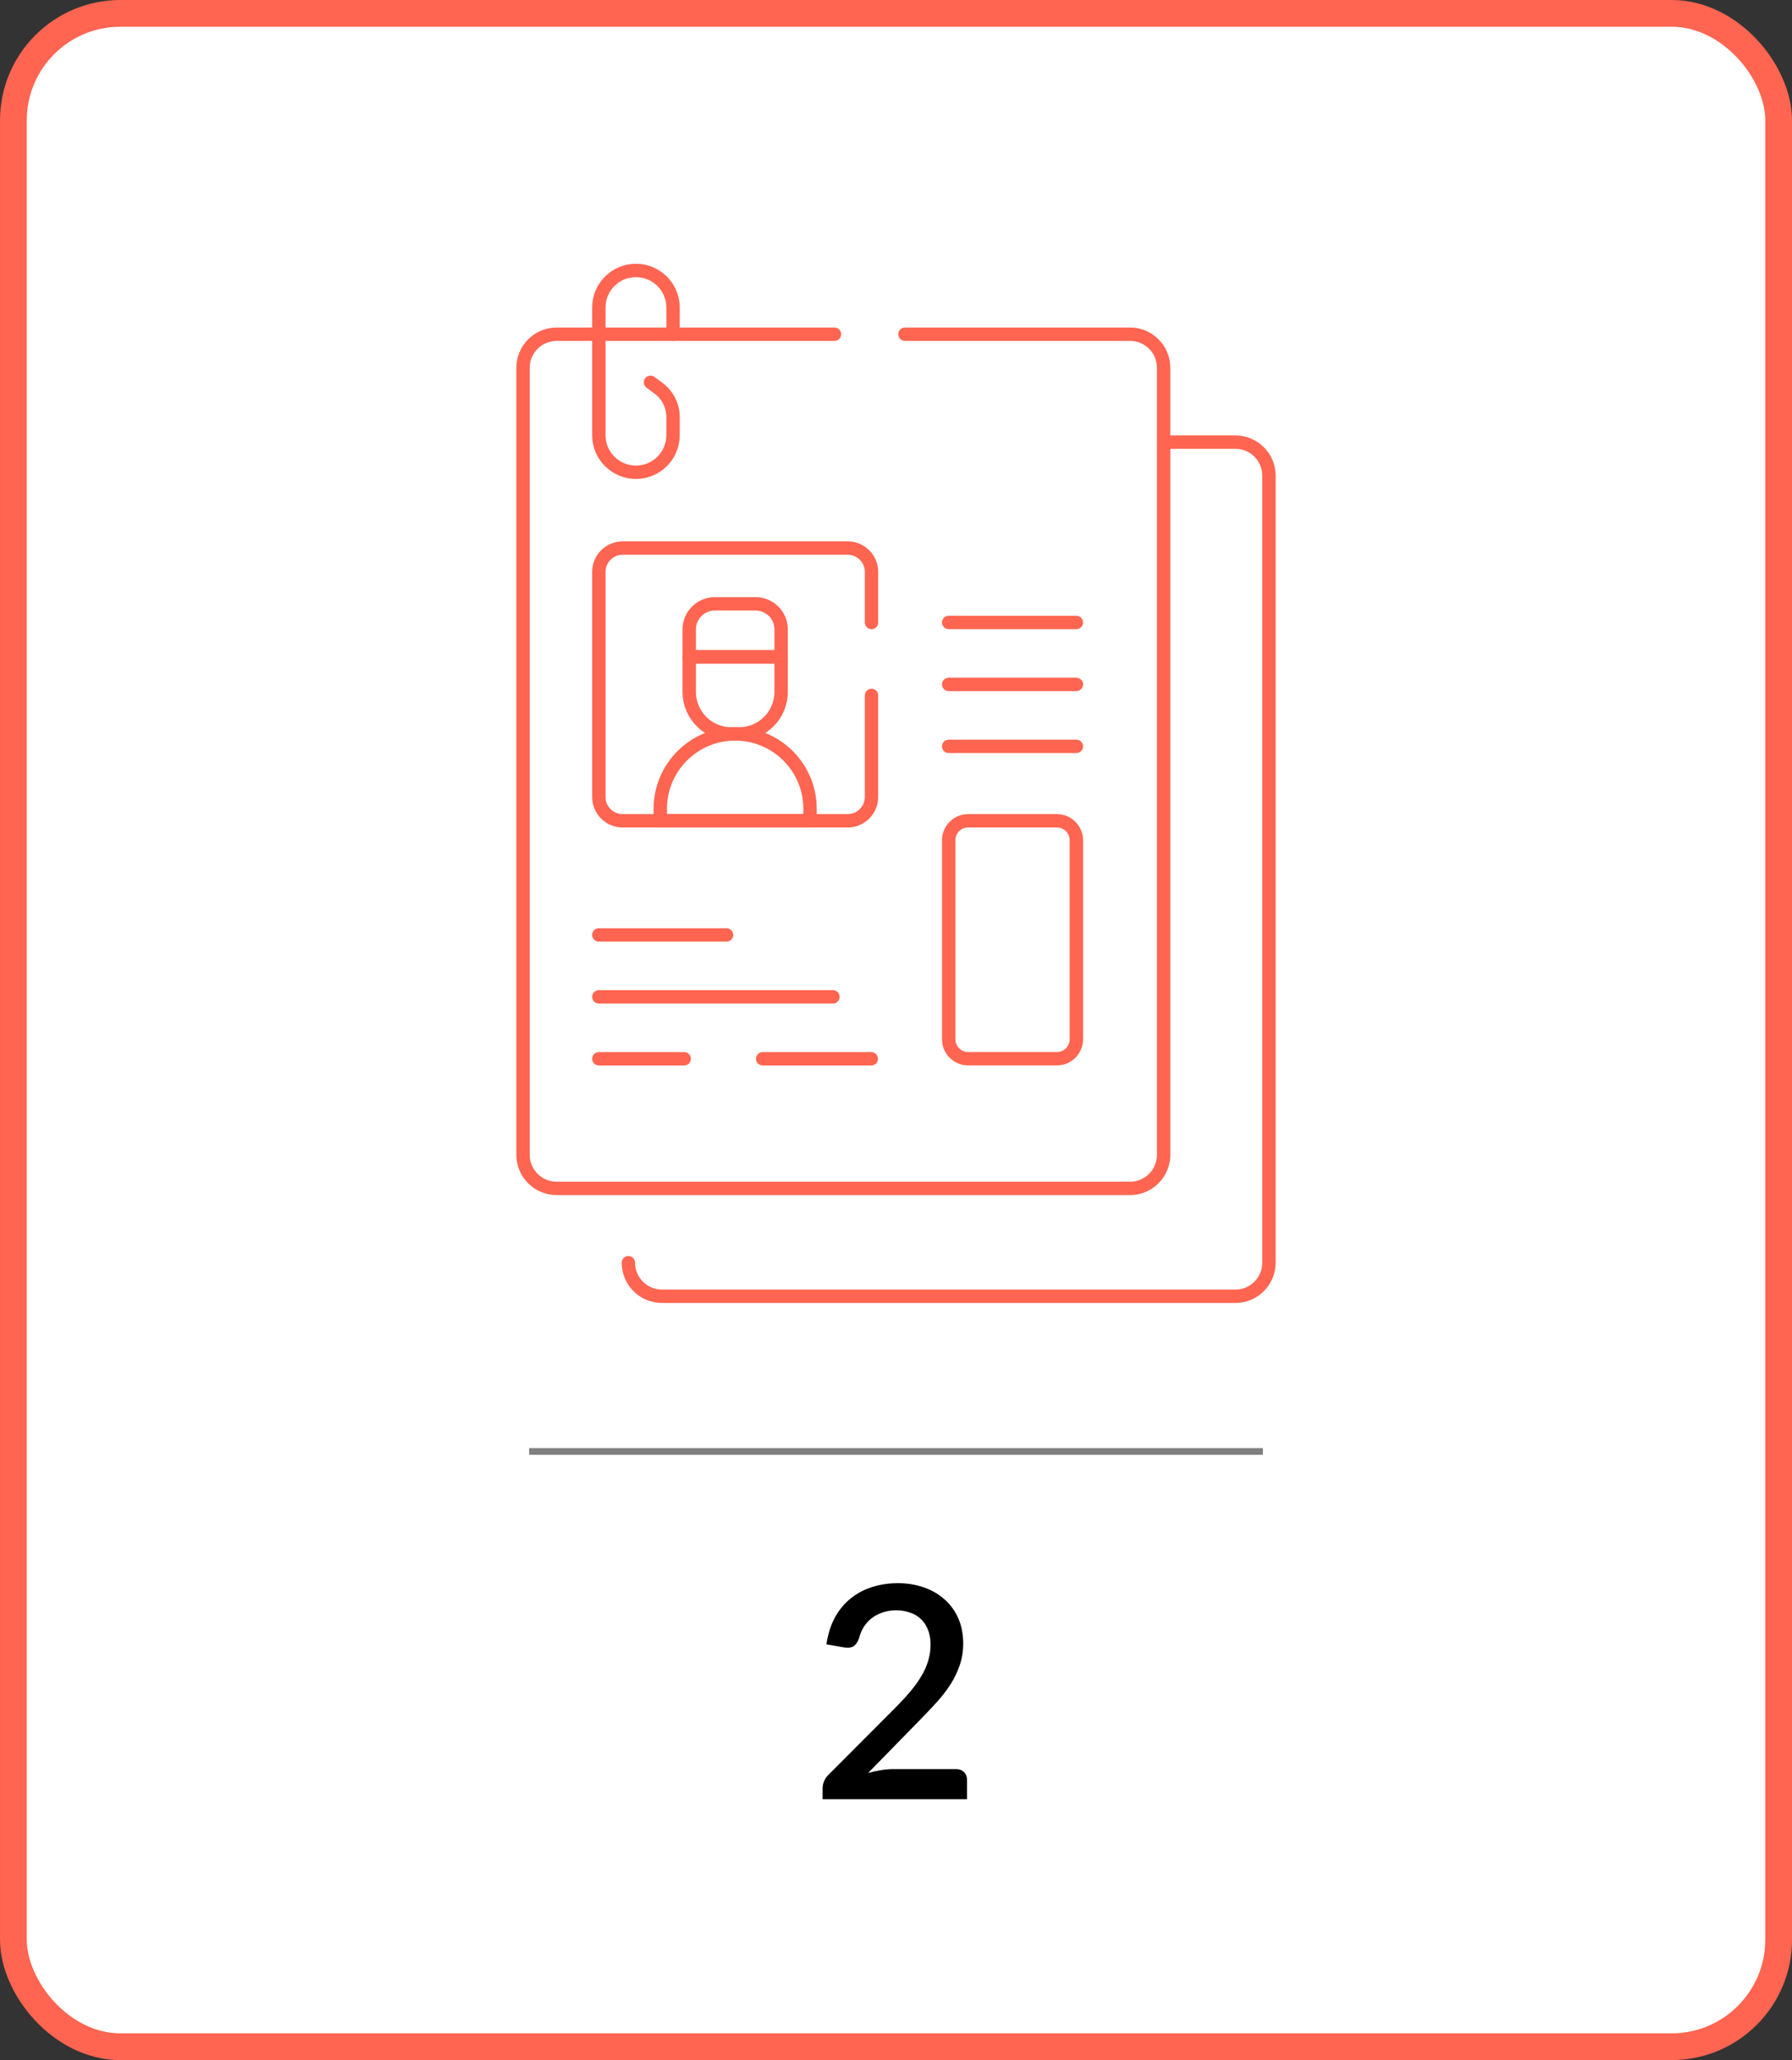
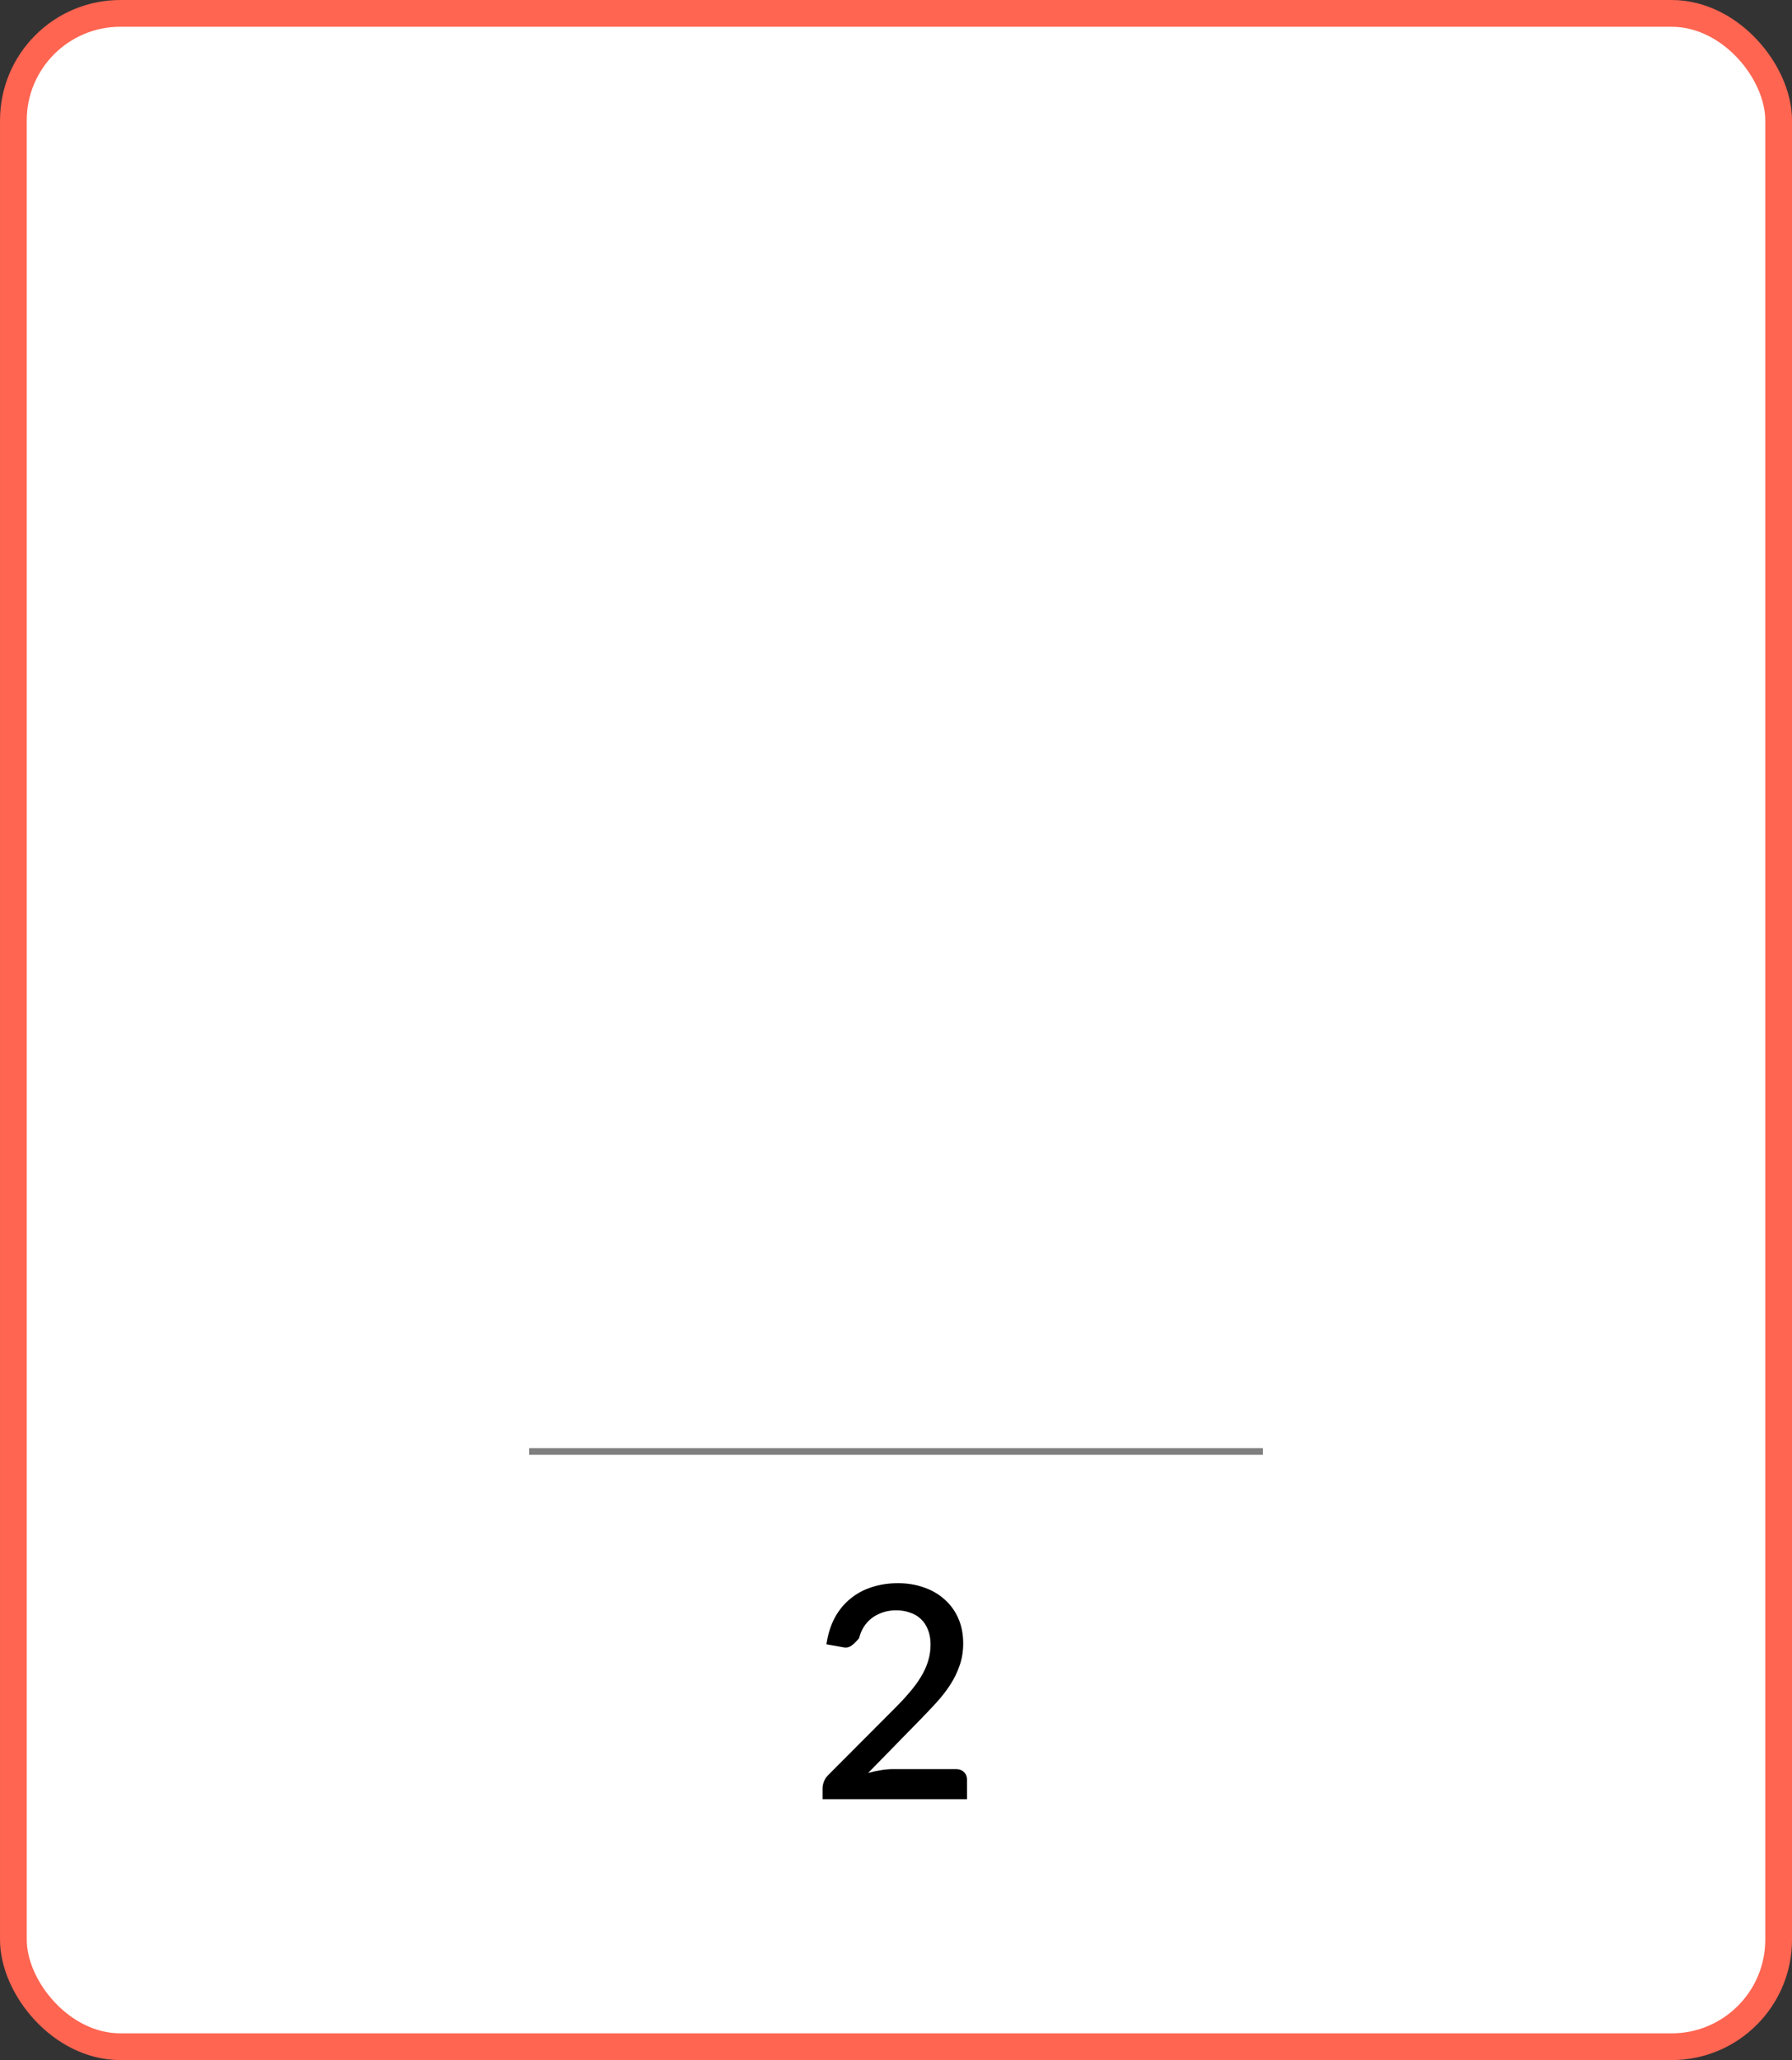
<svg xmlns="http://www.w3.org/2000/svg" width="134" height="154" viewBox="0 0 134 154" fill="none">
  <rect x="0" y="0" width="134" height="154" fill="#333333" stroke="none" />
  <rect x="1.001" y="1" width="132" height="152" rx="8" fill="white" stroke="#FF6551" stroke-width="2" />
  <g clip-path="url(#clip0_325_6627)">
    <path d="M65.169 46.535V42.751C65.169 41.767 64.371 40.969 63.387 40.969H46.562C45.577 40.969 44.779 41.767 44.779 42.751V59.576C44.779 60.561 45.577 61.359 46.562 61.359H63.387C64.371 61.359 65.169 60.561 65.169 59.576V51.983" stroke="#FF6551" stroke-miterlimit="10" stroke-linecap="round" stroke-linejoin="round" />
    <path d="M55.265 54.864H54.684C52.946 54.864 51.537 53.455 51.537 51.717V49.102H58.411V51.717C58.411 53.455 57.003 54.864 55.265 54.864Z" stroke="#FF6551" stroke-miterlimit="10" stroke-linecap="round" stroke-linejoin="round" />
-     <path d="M58.411 49.102H51.537V47.054C51.537 45.995 52.396 45.137 53.455 45.137H56.494C57.553 45.137 58.411 45.995 58.411 47.054V49.102Z" stroke="#FF6551" stroke-miterlimit="10" stroke-linecap="round" stroke-linejoin="round" />
    <path d="M60.572 61.358H49.374V60.462C49.374 57.37 51.881 54.863 54.973 54.863C58.065 54.863 60.572 57.37 60.572 60.462V61.358Z" stroke="#FF6551" stroke-miterlimit="10" stroke-linecap="round" stroke-linejoin="round" />
    <path d="M67.671 24.984H84.503C85.889 24.984 87.013 26.108 87.013 27.494V86.326C87.013 87.713 85.889 88.837 84.503 88.837H41.622C40.236 88.837 39.112 87.713 39.112 86.326V27.495C39.112 26.108 40.236 24.985 41.622 24.985H62.4" stroke="#FF6551" stroke-miterlimit="10" stroke-linecap="round" stroke-linejoin="round" />
    <path d="M87.013 33.049H92.379C93.765 33.049 94.889 34.173 94.889 35.559V94.391C94.889 95.777 93.765 96.901 92.379 96.901H49.498C48.112 96.901 46.988 95.777 46.988 94.391" stroke="#FF6551" stroke-miterlimit="10" stroke-linecap="round" stroke-linejoin="round" />
    <path d="M50.328 24.986V22.991C50.328 21.459 49.086 20.217 47.554 20.217C46.022 20.217 44.779 21.459 44.779 22.991V32.529C44.779 34.061 46.022 35.304 47.554 35.304C49.086 35.304 50.328 34.061 50.328 32.529V31.179C50.328 30.328 49.925 29.527 49.24 29.021L48.643 28.579" stroke="#FF6551" stroke-miterlimit="10" stroke-linecap="round" stroke-linejoin="round" />
    <path d="M70.939 46.533H80.487" stroke="#FF6551" stroke-miterlimit="10" stroke-linecap="round" stroke-linejoin="round" />
    <path d="M70.939 51.164H80.487" stroke="#FF6551" stroke-miterlimit="10" stroke-linecap="round" stroke-linejoin="round" />
    <path d="M70.939 55.793H80.487" stroke="#FF6551" stroke-miterlimit="10" stroke-linecap="round" stroke-linejoin="round" />
    <path d="M44.779 69.889H54.327" stroke="#FF6551" stroke-miterlimit="10" stroke-linecap="round" stroke-linejoin="round" />
    <path d="M44.779 74.518H62.284" stroke="#FF6551" stroke-miterlimit="10" stroke-linecap="round" stroke-linejoin="round" />
    <path d="M57.028 79.148H65.152" stroke="#FF6551" stroke-miterlimit="10" stroke-linecap="round" stroke-linejoin="round" />
-     <path d="M44.779 79.148H51.163" stroke="#FF6551" stroke-miterlimit="10" stroke-linecap="round" stroke-linejoin="round" />
    <path d="M79.031 79.144H72.396C71.591 79.144 70.939 78.492 70.939 77.688V62.814C70.939 62.01 71.591 61.357 72.396 61.357H79.031C79.835 61.357 80.487 62.01 80.487 62.814V77.688C80.487 78.492 79.835 79.144 79.031 79.144Z" stroke="#FF6551" stroke-miterlimit="10" stroke-linecap="round" stroke-linejoin="round" />
  </g>
  <path opacity="0.5" d="M39.566 108.5H94.436" stroke="black" stroke-width="0.5" />
-   <path d="M71.481 132.248C71.74 132.248 71.944 132.326 72.092 132.481C72.24 132.629 72.313 132.821 72.313 133.058V134.5H61.509V133.69C61.509 133.528 61.543 133.357 61.609 133.18C61.676 133.003 61.783 132.84 61.931 132.692L66.9 127.711C67.322 127.29 67.695 126.887 68.021 126.502C68.353 126.118 68.634 125.733 68.864 125.349C69.1 124.964 69.278 124.576 69.396 124.184C69.522 123.785 69.585 123.367 69.585 122.93C69.585 122.509 69.518 122.139 69.385 121.821C69.259 121.496 69.082 121.23 68.853 121.023C68.631 120.808 68.361 120.649 68.043 120.546C67.732 120.435 67.388 120.379 67.011 120.379C66.649 120.379 66.312 120.431 66.002 120.535C65.699 120.638 65.425 120.782 65.181 120.967C64.944 121.152 64.745 121.374 64.582 121.633C64.427 121.884 64.312 122.161 64.238 122.465C64.127 122.768 63.983 122.971 63.806 123.075C63.635 123.178 63.384 123.2 63.051 123.141L61.798 122.919C61.909 122.165 62.116 121.503 62.419 120.934C62.73 120.364 63.118 119.891 63.584 119.514C64.049 119.129 64.582 118.841 65.181 118.649C65.787 118.449 66.442 118.349 67.144 118.349C67.854 118.349 68.505 118.457 69.097 118.671C69.696 118.878 70.21 119.178 70.638 119.569C71.075 119.954 71.415 120.424 71.659 120.978C71.903 121.533 72.025 122.158 72.025 122.853C72.025 123.444 71.936 123.992 71.759 124.495C71.589 124.997 71.356 125.478 71.06 125.937C70.764 126.395 70.417 126.842 70.017 127.279C69.625 127.708 69.211 128.144 68.775 128.588L64.915 132.537C65.233 132.448 65.551 132.378 65.869 132.326C66.194 132.274 66.501 132.248 66.789 132.248H71.481Z" fill="black" />
+   <path d="M71.481 132.248C71.74 132.248 71.944 132.326 72.092 132.481C72.24 132.629 72.313 132.821 72.313 133.058V134.5H61.509V133.69C61.509 133.528 61.543 133.357 61.609 133.18C61.676 133.003 61.783 132.84 61.931 132.692L66.9 127.711C67.322 127.29 67.695 126.887 68.021 126.502C68.353 126.118 68.634 125.733 68.864 125.349C69.1 124.964 69.278 124.576 69.396 124.184C69.522 123.785 69.585 123.367 69.585 122.93C69.585 122.509 69.518 122.139 69.385 121.821C69.259 121.496 69.082 121.23 68.853 121.023C68.631 120.808 68.361 120.649 68.043 120.546C67.732 120.435 67.388 120.379 67.011 120.379C66.649 120.379 66.312 120.431 66.002 120.535C65.699 120.638 65.425 120.782 65.181 120.967C64.944 121.152 64.745 121.374 64.582 121.633C64.427 121.884 64.312 122.161 64.238 122.465C63.635 123.178 63.384 123.2 63.051 123.141L61.798 122.919C61.909 122.165 62.116 121.503 62.419 120.934C62.73 120.364 63.118 119.891 63.584 119.514C64.049 119.129 64.582 118.841 65.181 118.649C65.787 118.449 66.442 118.349 67.144 118.349C67.854 118.349 68.505 118.457 69.097 118.671C69.696 118.878 70.21 119.178 70.638 119.569C71.075 119.954 71.415 120.424 71.659 120.978C71.903 121.533 72.025 122.158 72.025 122.853C72.025 123.444 71.936 123.992 71.759 124.495C71.589 124.997 71.356 125.478 71.06 125.937C70.764 126.395 70.417 126.842 70.017 127.279C69.625 127.708 69.211 128.144 68.775 128.588L64.915 132.537C65.233 132.448 65.551 132.378 65.869 132.326C66.194 132.274 66.501 132.248 66.789 132.248H71.481Z" fill="black" />
  <defs>
    <clipPath id="clip0_325_6627">
-       <rect width="79" height="79" fill="white" transform="translate(27.501 19.5)" />
-     </clipPath>
+       </clipPath>
  </defs>
</svg>